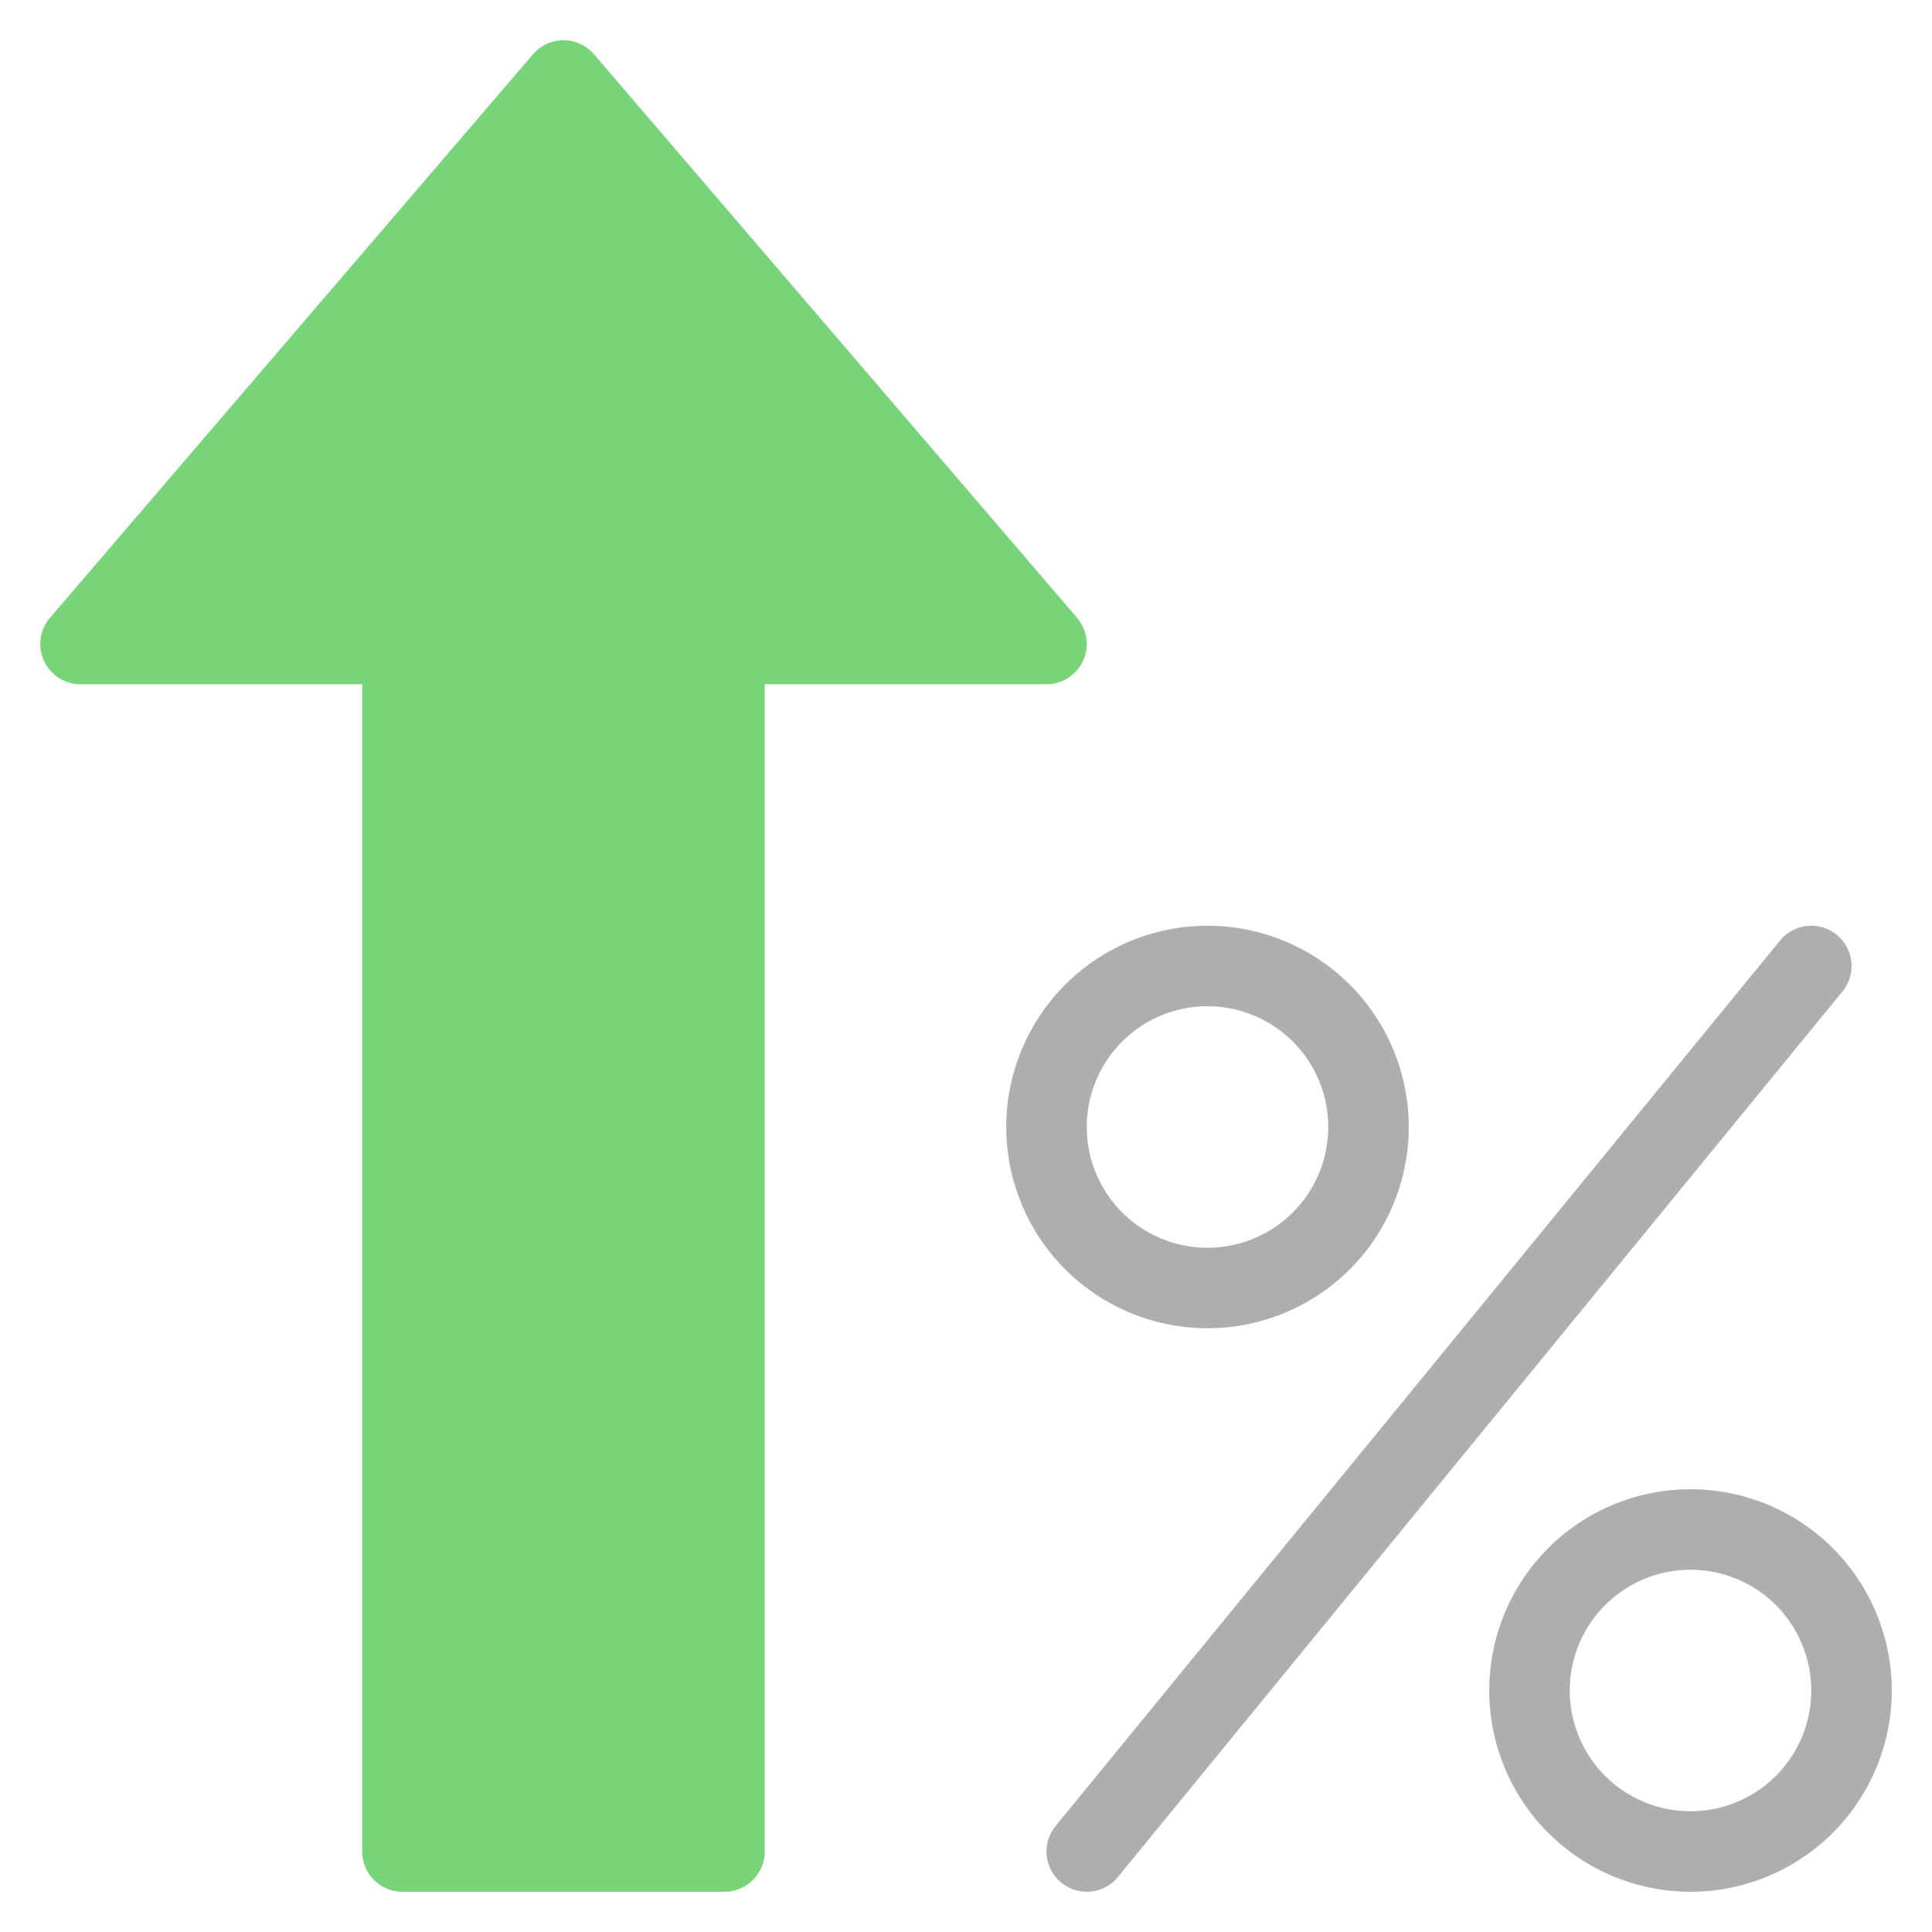
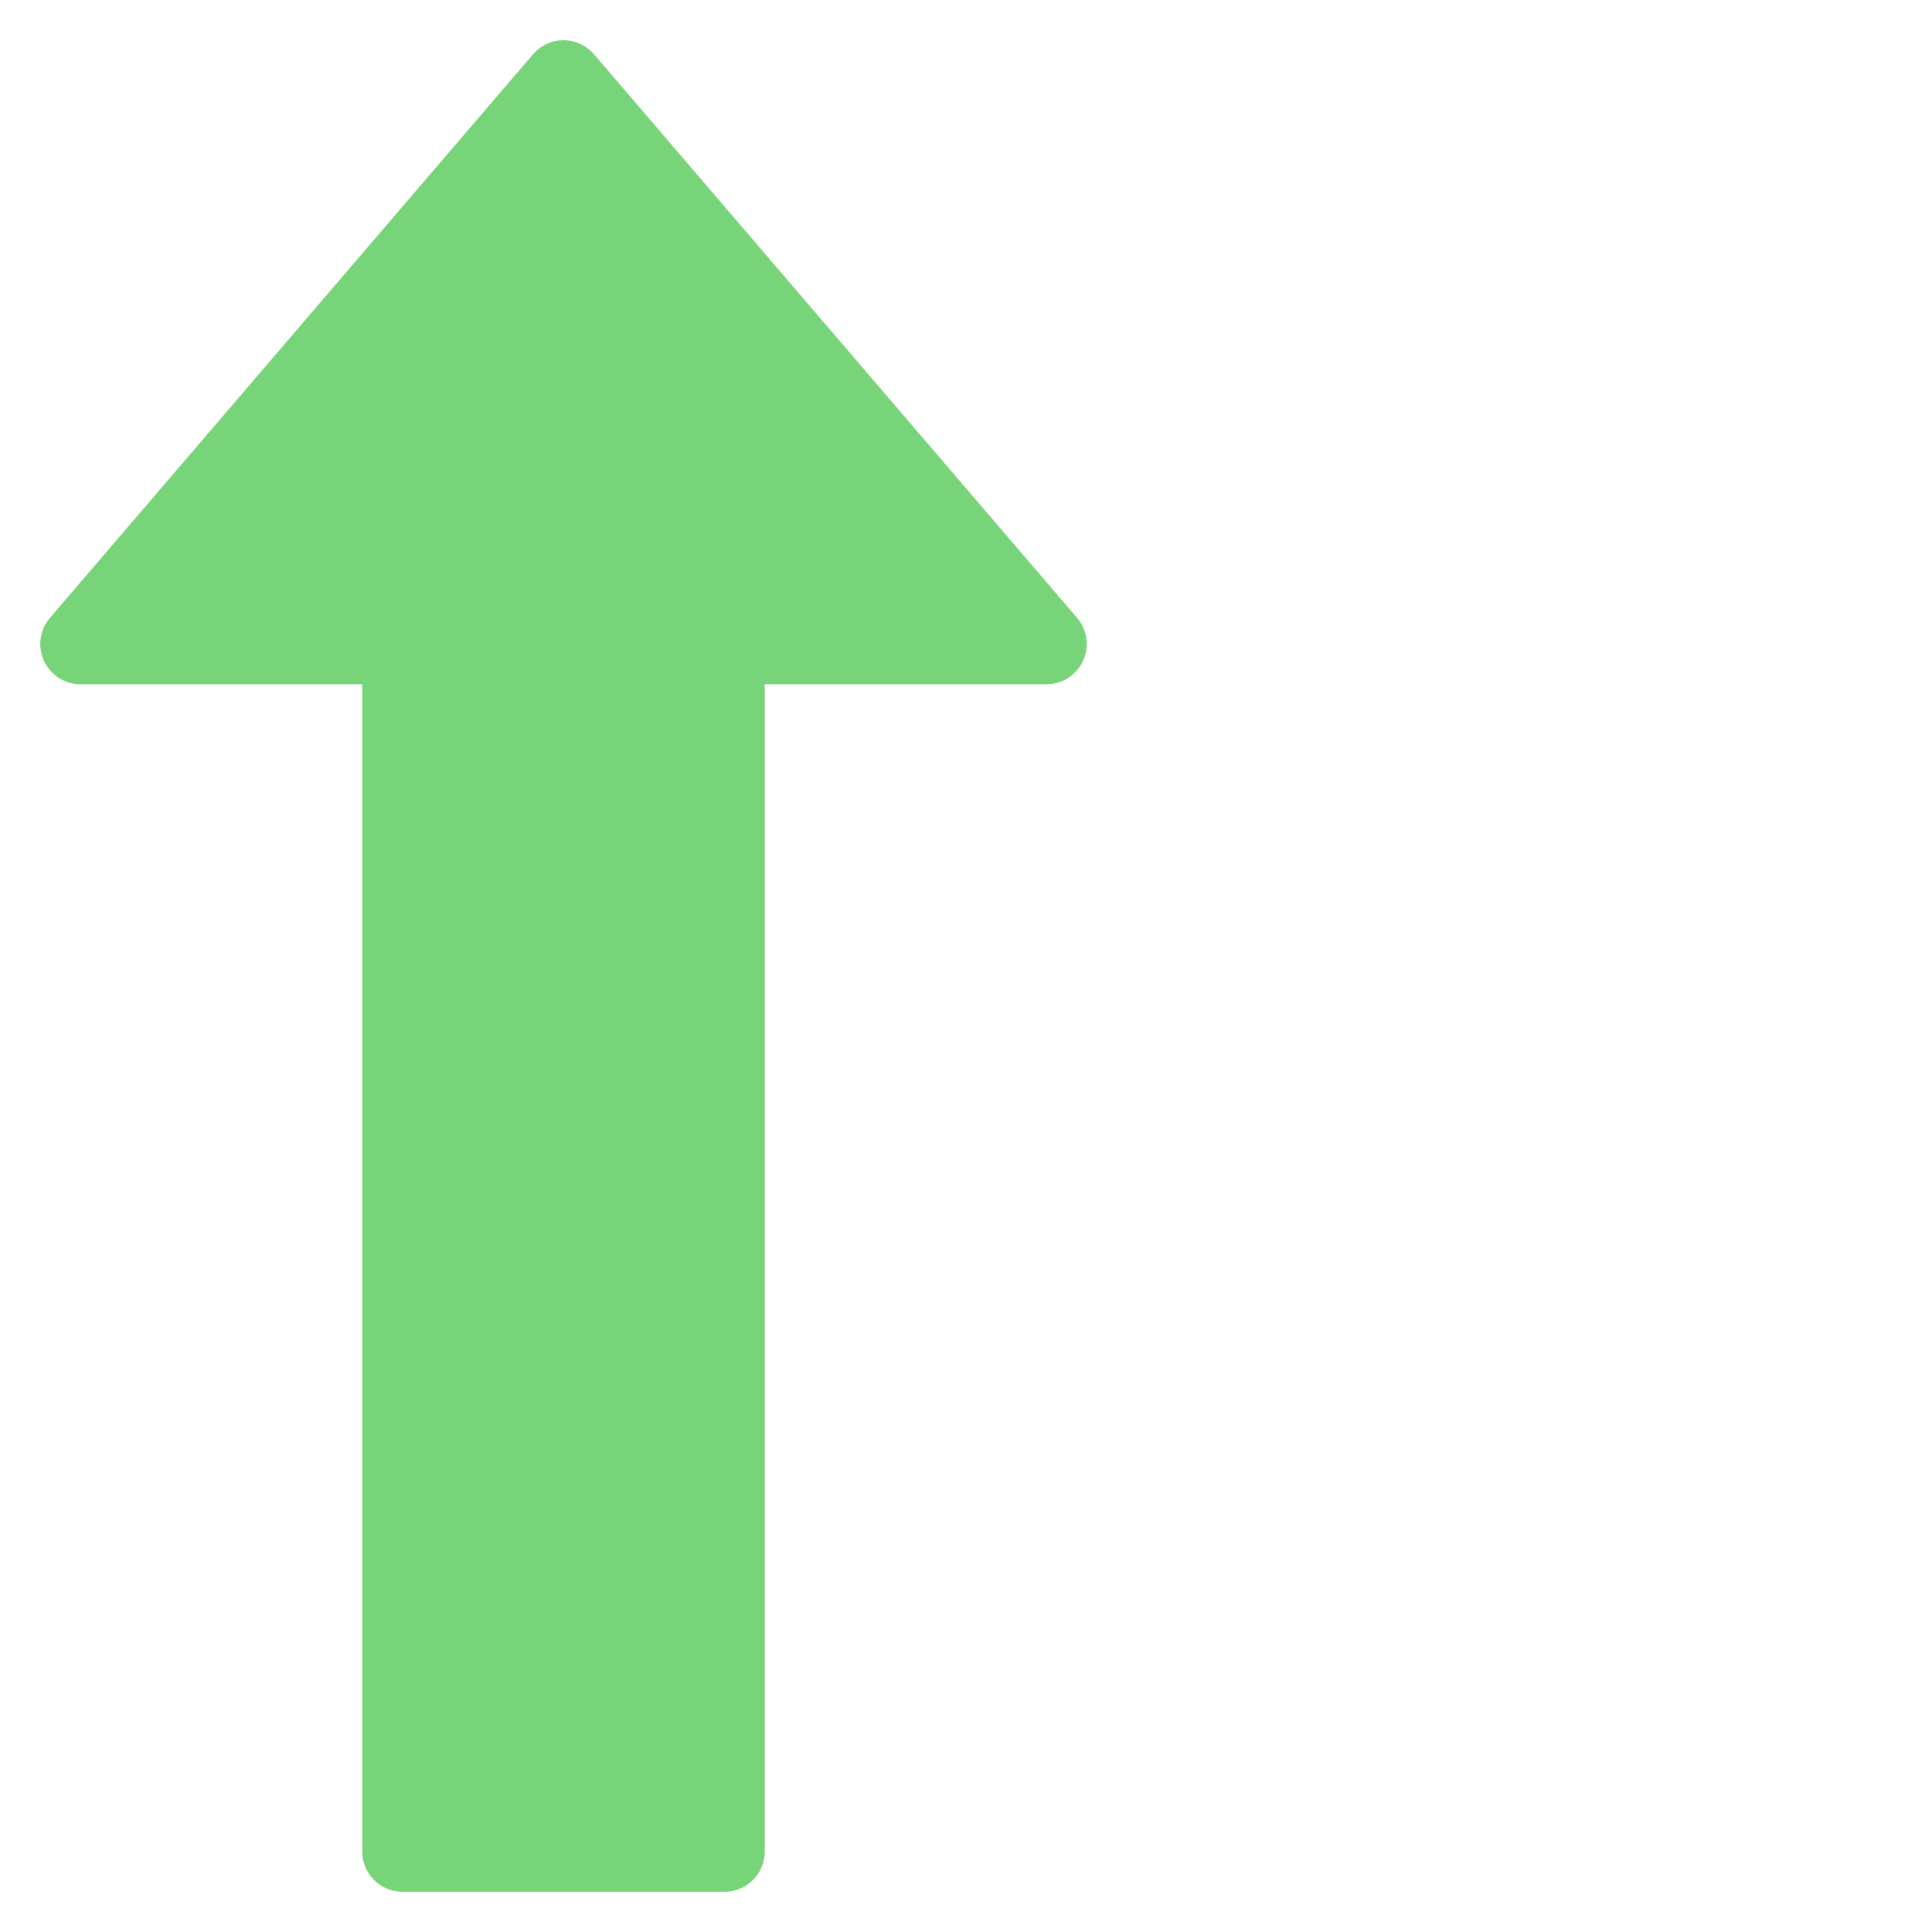
<svg xmlns="http://www.w3.org/2000/svg" x="0px" y="0px" width="48px" height="48px" viewBox="0 0 48 48">
  <g transform="translate(0, 0)">
    <path d="M14,1a1,1,0,0,0-.759.35l-12,14A1,1,0,0,0,2,17H9V46a1,1,0,0,0,1,1h8a1,1,0,0,0,1-1V17h7a1,1,0,0,0,.759-1.65l-12-14A1,1,0,0,0,14,1Z" fill="#78d478" />
-     <path d="M30,33a5,5,0,1,1,5-5A5,5,0,0,1,30,33Zm0-8a3,3,0,1,0,3,3A3,3,0,0,0,30,25Z" fill="#aeaeae" />
-     <path d="M42,47a5,5,0,1,1,5-5A5,5,0,0,1,42,47Zm0-8a3,3,0,1,0,3,3A3,3,0,0,0,42,39Z" fill="#aeaeae" />
-     <path d="M27,47a1,1,0,0,1-.774-1.633l18-22a1,1,0,0,1,1.549,1.266h0l-18,22A1,1,0,0,1,27,47Z" fill="#aeaeae" />
  </g>
</svg>